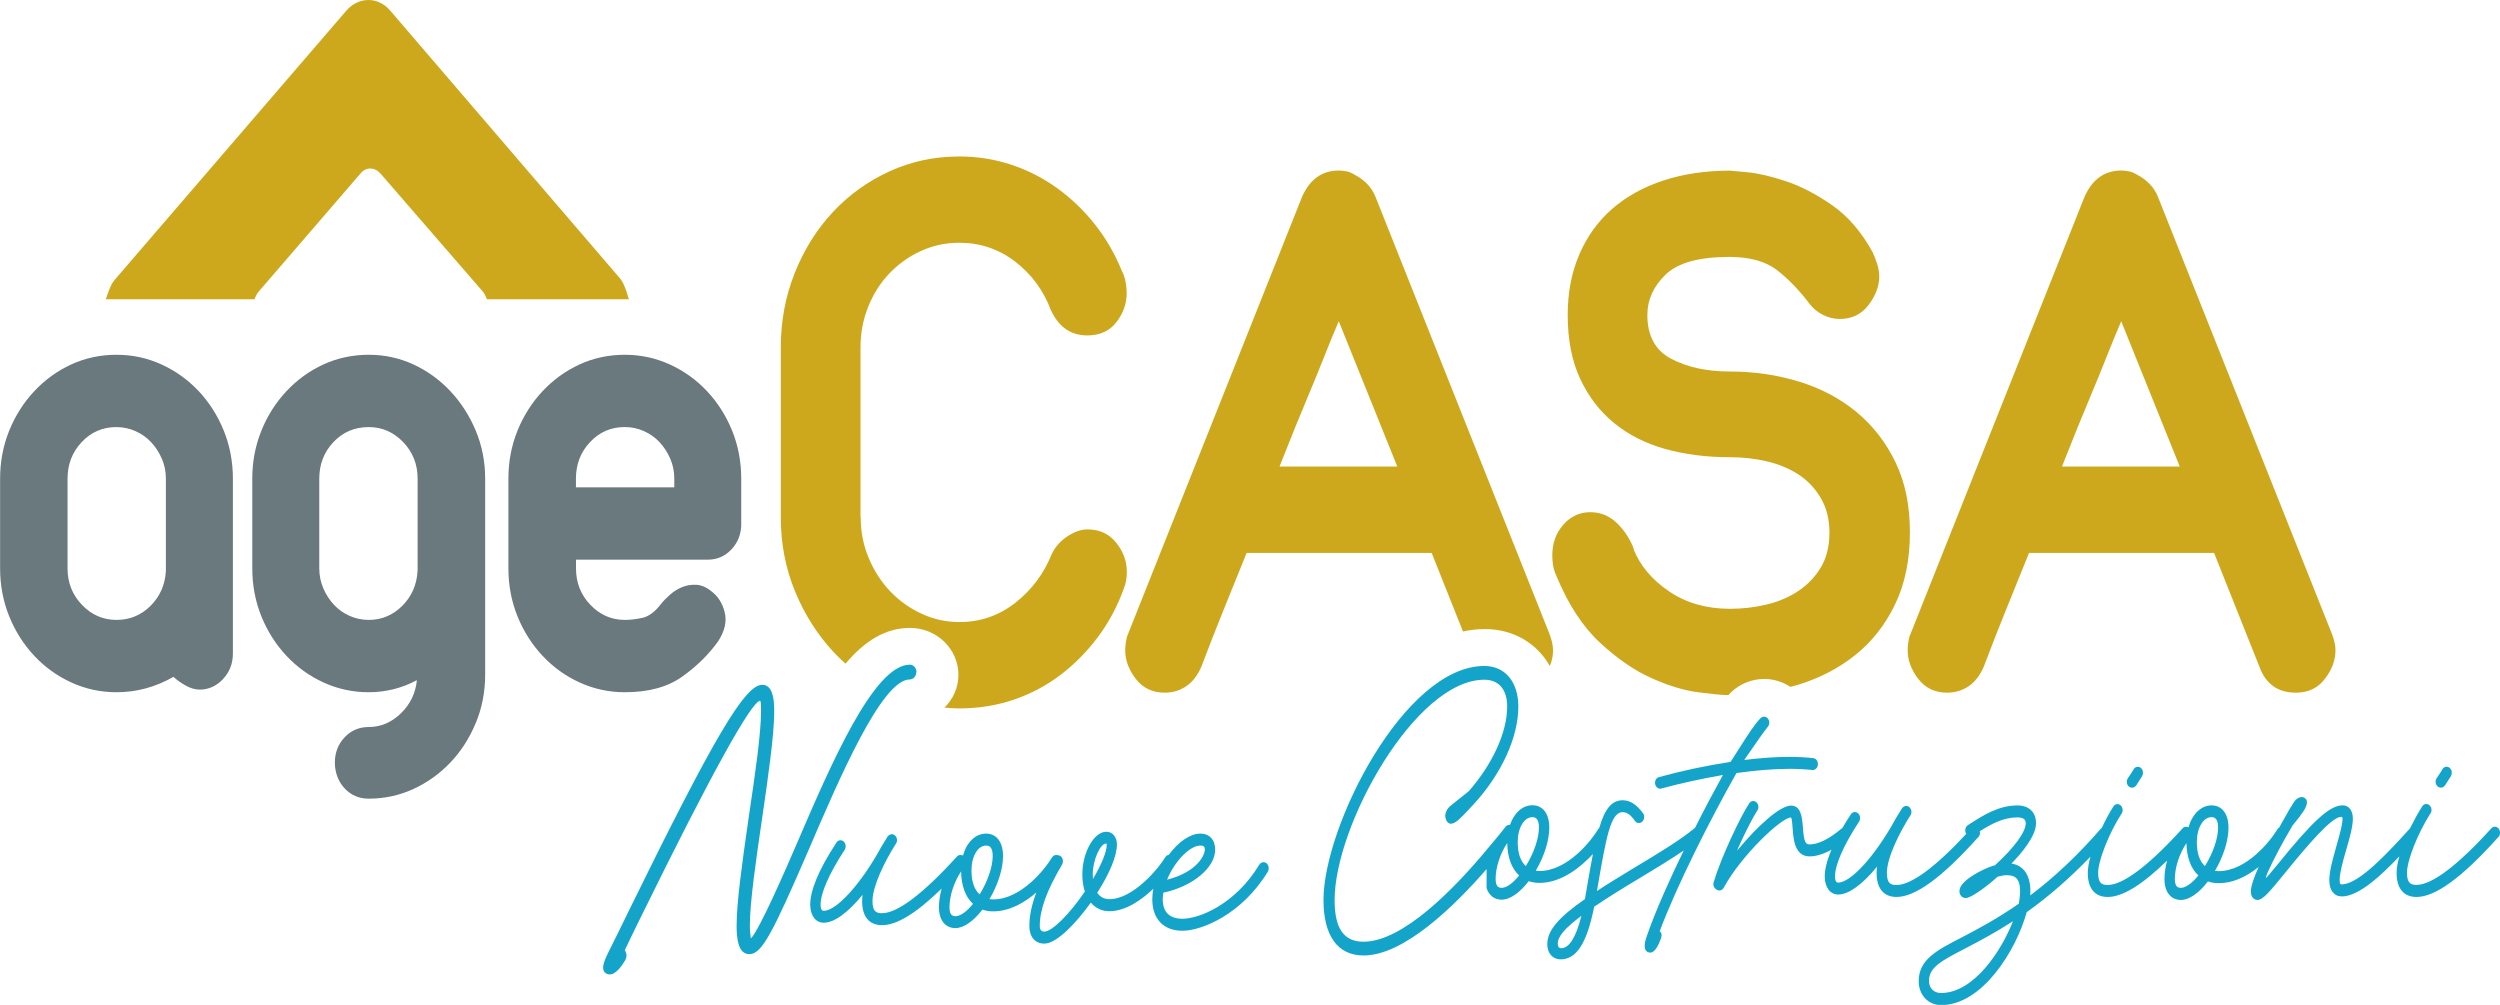
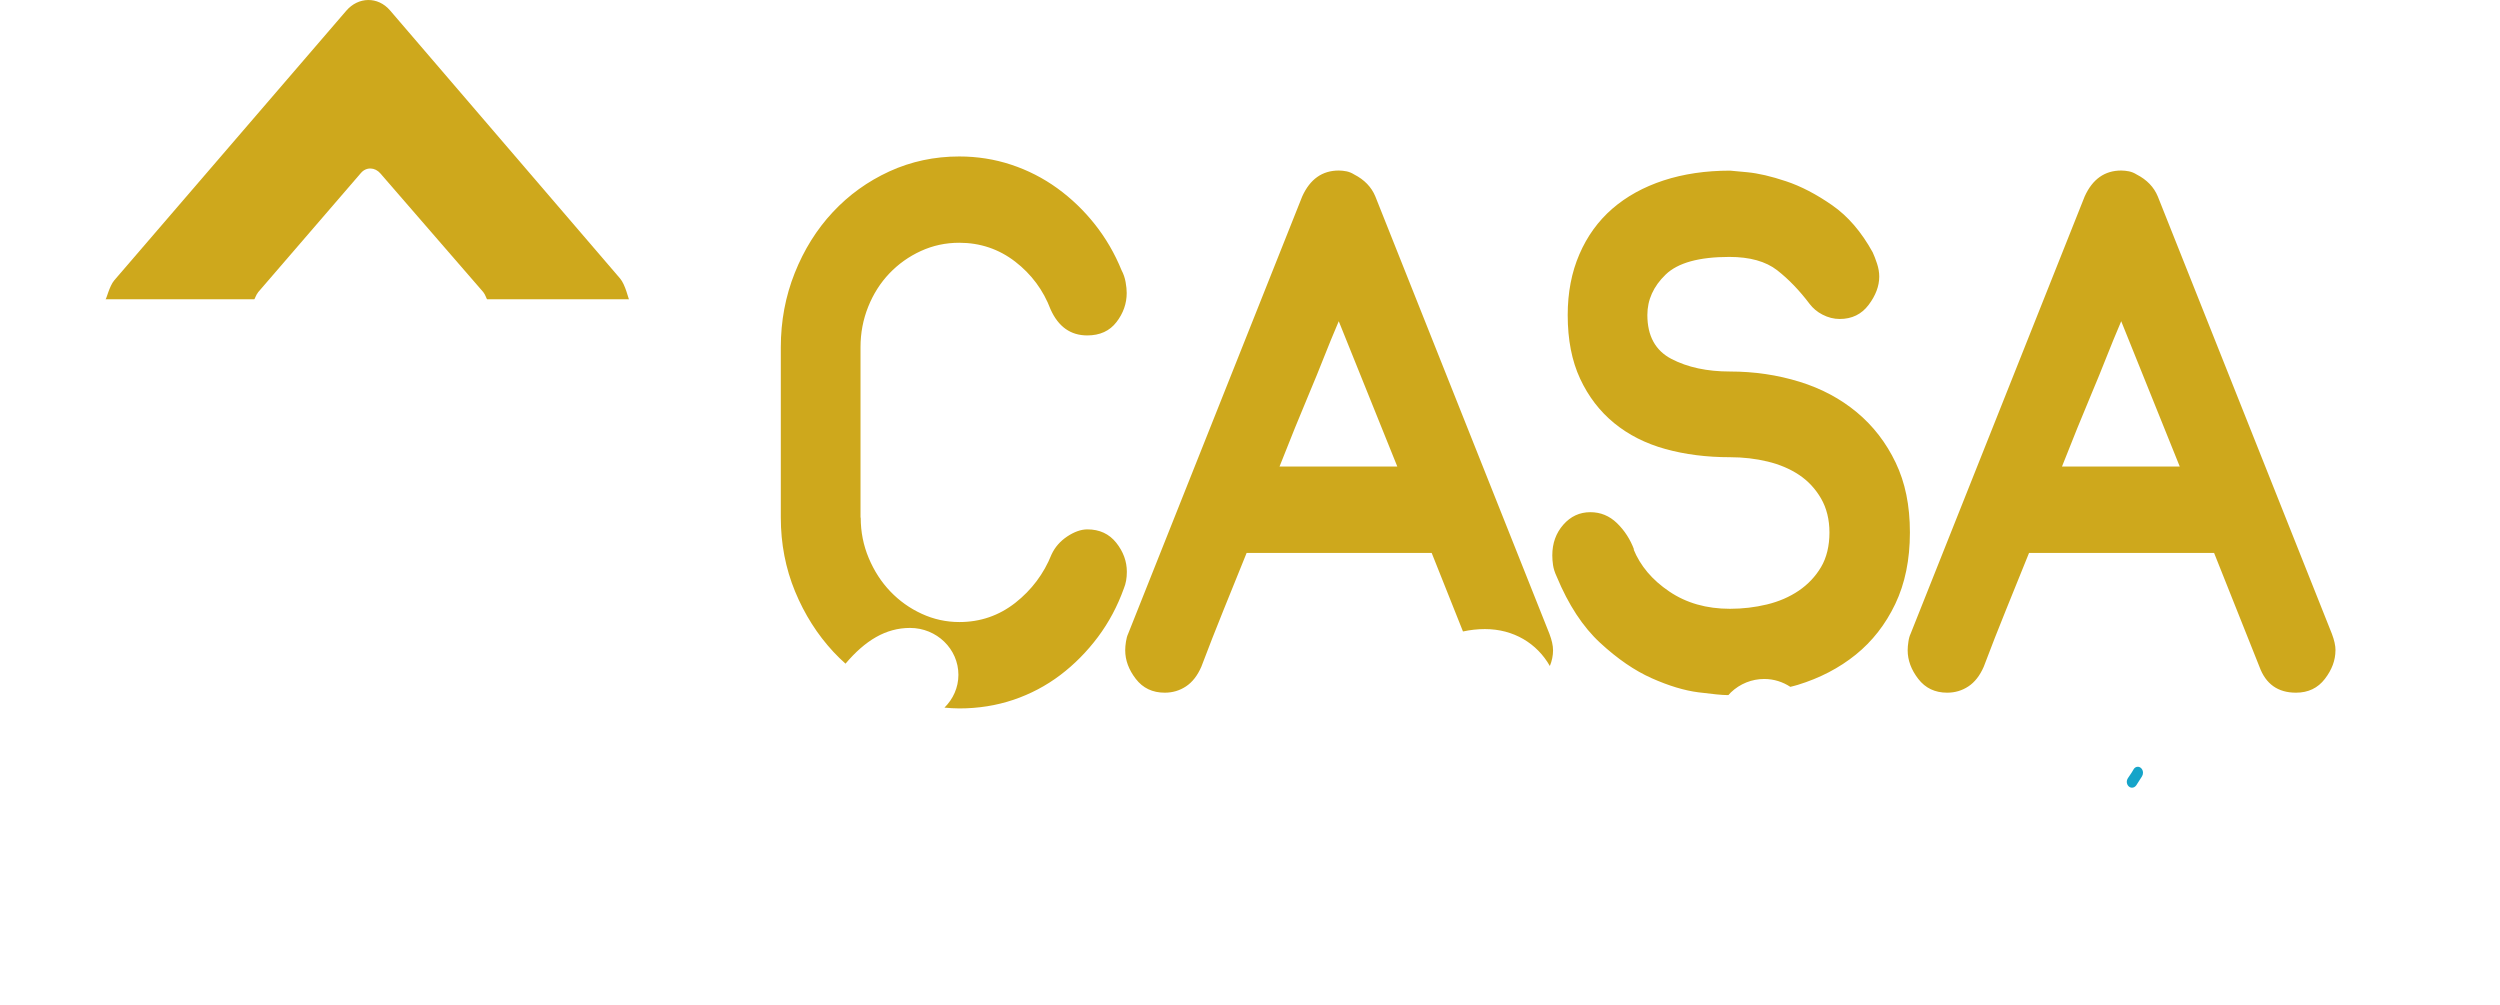
<svg xmlns="http://www.w3.org/2000/svg" id="Livello_1" data-name="Livello 1" viewBox="0 0 501.53 201.59">
  <defs>
    <style>
      .cls-1 {
        fill: #69797d;
      }

      .cls-2 {
        fill: #cea81c;
      }

      .cls-3 {
        fill: #15a4c9;
      }
    </style>
  </defs>
  <path class="cls-2" d="M51.77,58.64l20.64-23.94c1.08-1.26,2.83-1.16,3.9.09l20.64,23.81c.42.5.68,1.44.77,1.44h28.47c-.11,0-.71-2.91-1.8-4.18L78.24,2.08c-2.43-2.83-6.37-2.74-8.79.09L22.92,56.24c-.99,1.16-1.57,3.8-1.75,3.8h29.84c.09,0,.34-.89.77-1.4" />
-   <path class="cls-1" d="M33.28,114.56c-.17,2.78-1.19,5.1-3.08,6.98-1.88,1.88-4.17,2.82-6.85,2.82s-4.98-1.01-6.91-3.02c-1.93-2.01-2.89-4.45-2.89-7.32v-18c0-2.87.94-5.31,2.83-7.32,1.88-2.01,4.21-3.02,6.97-3.02,1.34,0,2.61.27,3.83.81,1.21.54,2.26,1.28,3.14,2.22.88.94,1.59,2.04,2.14,3.29.55,1.26.82,2.6.82,4.03v18.54ZM44.71,136.25c1.34-1.39,2.01-3.11,2.01-5.17v-35.06c0-3.4-.61-6.6-1.82-9.61-1.22-3-2.89-5.64-5.02-7.92-2.14-2.28-4.63-4.07-7.47-5.37-2.85-1.3-5.86-1.95-9.04-1.95s-6.3.65-9.1,1.95c-2.81,1.3-5.28,3.09-7.41,5.37-2.13,2.28-3.81,4.92-5.02,7.92-1.21,3-1.82,6.2-1.82,9.61v18c0,3.4.61,6.6,1.82,9.61,1.21,3,2.89,5.64,5.02,7.92,2.13,2.28,4.63,4.08,7.47,5.37,2.84,1.3,5.86,1.95,9.04,1.95,4.02,0,7.83-1.03,11.43-3.09.67.63,1.48,1.21,2.45,1.75.96.54,1.9.81,2.82.81,1.76,0,3.31-.69,4.65-2.08M83.77,114.56c-.17,2.78-1.19,5.1-3.07,6.98-1.89,1.88-4.13,2.82-6.72,2.82-1.34,0-2.62-.27-3.83-.8-1.22-.54-2.26-1.28-3.14-2.22-.88-.94-1.59-2.03-2.14-3.29-.54-1.25-.82-2.6-.82-4.03v-18c0-2.87.94-5.31,2.83-7.32,1.89-2.01,4.25-3.02,7.1-3.02,2.68,0,4.98,1.01,6.91,3.02,1.93,2.01,2.89,4.46,2.89,7.32v18.54ZM95.45,145.05c1.25-3.04,1.88-6.27,1.88-9.67v-39.36c0-3.4-.63-6.6-1.88-9.61-1.26-3-2.95-5.64-5.09-7.92-2.13-2.28-4.61-4.07-7.41-5.37-2.81-1.3-5.8-1.95-8.98-1.95s-6.3.65-9.11,1.95c-2.81,1.3-5.27,3.09-7.41,5.37-2.13,2.28-3.81,4.92-5.02,7.92-1.21,3-1.82,6.2-1.82,9.61v18c0,3.4.61,6.6,1.82,9.61,1.21,3,2.89,5.64,5.02,7.92,2.14,2.28,4.63,4.08,7.47,5.37,2.85,1.3,5.86,1.95,9.04,1.95,3.43,0,6.66-.81,9.67-2.42-.25,2.6-1.32,4.81-3.2,6.65-1.89,1.83-4.04,2.75-6.47,2.75-1.93,0-3.54.69-4.84,2.08-1.3,1.39-1.94,3.07-1.94,5.04s.65,3.78,1.94,5.17c1.3,1.39,2.91,2.08,4.84,2.08,3.18,0,6.17-.65,8.98-1.94,2.81-1.3,5.28-3.07,7.41-5.31,2.13-2.24,3.83-4.88,5.09-7.93M135.26,97.76h-19.72v-1.75c0-2.87.94-5.31,2.83-7.32,1.88-2.01,4.21-3.02,6.97-3.02,1.34,0,2.62.27,3.83.81,1.21.54,2.26,1.28,3.14,2.22.88.94,1.59,2.04,2.14,3.29.55,1.26.82,2.6.82,4.03v1.75ZM148.7,105.02v-9c0-3.4-.61-6.6-1.82-9.61-1.22-3-2.89-5.64-5.03-7.92-2.13-2.28-4.63-4.07-7.47-5.37-2.85-1.3-5.86-1.95-9.04-1.95s-6.3.65-9.1,1.95c-2.81,1.3-5.28,3.09-7.41,5.37-2.13,2.28-3.81,4.92-5.02,7.92-1.21,3-1.82,6.2-1.82,9.61v18c0,3.4.61,6.6,1.82,9.61,1.21,3,2.89,5.64,5.02,7.92,2.13,2.28,4.62,4.08,7.47,5.37,2.85,1.3,5.86,1.95,9.04,1.95,4.78,0,8.62-1.05,11.56-3.16,2.93-2.1,5.31-4.45,7.16-7.05,1.34-2.06,1.78-4.01,1.32-5.84-.46-1.83-1.36-3.24-2.7-4.23-1-.81-2.01-1.23-3.01-1.28-1.01-.04-1.95.11-2.83.47-.88.36-1.69.87-2.45,1.54-.75.67-1.38,1.32-1.88,1.95-1.17,1.53-2.41,2.42-3.7,2.69-1.3.27-2.45.4-3.46.4-2.68,0-4.98-1.01-6.91-3.02-1.93-2.01-2.89-4.45-2.89-7.32v-1.75h26.5c1.84,0,3.41-.69,4.71-2.08,1.3-1.39,1.95-3.11,1.95-5.17" />
  <path class="cls-2" d="M172.63,103.83v-34.18c0-2.84.51-5.54,1.54-8.11,1.03-2.57,2.45-4.8,4.25-6.69,1.81-1.89,3.91-3.39,6.31-4.49,2.4-1.1,4.96-1.66,7.7-1.66,4.2,0,7.95,1.26,11.22,3.78,3.27,2.52,5.65,5.73,7.12,9.61,1.56,3.46,4.01,5.2,7.34,5.2,2.54,0,4.5-.89,5.87-2.68,1.37-1.78,2.05-3.73,2.05-5.83,0-.63-.07-1.36-.22-2.2-.15-.84-.42-1.63-.81-2.36-1.37-3.36-3.15-6.43-5.35-9.21-2.2-2.78-4.72-5.2-7.55-7.25-2.84-2.05-5.92-3.62-9.24-4.72-3.33-1.1-6.8-1.65-10.42-1.65-4.99,0-9.66,1-14.01,2.99-4.35,2-8.14,4.72-11.37,8.19-3.23,3.46-5.77,7.54-7.63,12.21-1.86,4.67-2.79,9.63-2.79,14.88v34.18c0,5.25.96,10.19,2.86,14.81,1.91,4.62,4.48,8.66,7.7,12.13.77.83,1.58,1.61,2.42,2.36,3.94-4.65,8.07-7.17,12.95-7.17,5.35,0,9.7,4.22,9.7,9.41,0,2.57-1.08,4.88-2.8,6.58.98.09,1.97.16,2.98.16,3.82,0,7.43-.58,10.86-1.73,3.42-1.16,6.55-2.81,9.39-4.96,2.84-2.15,5.36-4.7,7.56-7.64,2.2-2.94,3.93-6.2,5.21-9.77.39-.94.59-2.05.59-3.31,0-2.1-.71-4.04-2.13-5.83-1.42-1.78-3.35-2.68-5.79-2.68-1.27,0-2.62.48-4.04,1.42-1.42.95-2.47,2.15-3.15,3.62-1.56,3.89-3.99,7.11-7.26,9.69-3.28,2.57-7.02,3.86-11.22,3.86-2.64,0-5.16-.55-7.55-1.65-2.4-1.1-4.5-2.6-6.31-4.49-1.81-1.89-3.25-4.12-4.33-6.69-1.08-2.57-1.61-5.27-1.61-8.11M280.31,93.59h-23.62c1.08-2.73,2.1-5.3,3.08-7.72.98-2.41,1.96-4.78,2.93-7.09.98-2.31,1.93-4.65,2.86-7.01.93-2.36,1.93-4.8,3.01-7.33l11.74,29.14ZM311.56,130.45c0-.94-.25-2.05-.73-3.31l-34.92-87.73c-.78-1.89-2.2-3.36-4.25-4.41-.49-.31-1-.52-1.54-.63-.54-.1-1.05-.16-1.54-.16-3.33,0-5.77,1.73-7.34,5.2l-34.92,87.73c-.2.42-.34.94-.44,1.58-.1.63-.15,1.21-.15,1.73,0,2,.71,3.91,2.13,5.75,1.42,1.84,3.35,2.76,5.8,2.76,1.57,0,2.99-.42,4.26-1.26,1.27-.84,2.3-2.15,3.08-3.94,1.47-3.88,2.96-7.69,4.47-11.42,1.52-3.73,3.06-7.53,4.62-11.42h37.12l6.28,15.76c1.45-.31,2.92-.48,4.41-.48,5.74,0,10.43,2.86,13.02,7.41.42-1.03.64-2.09.64-3.16M363.05,60.99s0,0-.01-.01c-.04-.05-.09-.09-.13-.14l.15.16ZM380.22,121.15c1.95-4.09,2.93-8.87,2.93-14.33s-.95-10.03-2.86-14.02c-1.91-3.99-4.5-7.35-7.78-10.08-3.28-2.73-7.11-4.78-11.52-6.14-4.4-1.36-9.05-2.05-13.93-2.05-4.6,0-8.51-.84-11.74-2.52-3.23-1.68-4.84-4.62-4.84-8.82,0-3.04,1.22-5.75,3.67-8.11,2.44-2.36,6.7-3.54,12.77-3.54,4.11,0,7.31.89,9.61,2.68,2.29,1.79,4.46,4.04,6.51,6.76.67.87,1.52,1.6,2.58,2.14,1.12.58,2.27.87,3.45.87,2.44,0,4.38-.94,5.8-2.83,1.42-1.89,2.13-3.78,2.13-5.67,0-.84-.15-1.71-.44-2.6-.29-.89-.59-1.65-.88-2.28-2.25-4.09-4.97-7.25-8.14-9.45-3.18-2.21-6.26-3.81-9.24-4.8-2.99-1-5.57-1.6-7.78-1.81-2.2-.21-3.35-.32-3.45-.32-4.89,0-9.34.66-13.35,1.97-4.01,1.32-7.43,3.21-10.27,5.67-2.84,2.47-5.04,5.51-6.6,9.13-1.57,3.62-2.35,7.69-2.35,12.21,0,4.94.83,9.19,2.49,12.76,1.66,3.57,3.94,6.54,6.82,8.9,2.88,2.36,6.31,4.1,10.27,5.2,3.96,1.1,8.29,1.65,12.98,1.65,2.64,0,5.16.29,7.55.87,2.39.58,4.5,1.47,6.31,2.68,1.81,1.21,3.27,2.78,4.4,4.72,1.12,1.94,1.69,4.23,1.69,6.85s-.56,5.04-1.69,6.93c-1.12,1.89-2.62,3.47-4.47,4.73-1.86,1.26-3.99,2.18-6.38,2.76-2.4.58-4.87.87-7.41.87-4.7,0-8.76-1.15-12.18-3.47-3.43-2.31-5.82-5.14-7.19-8.51l.15.16c-.78-2.1-1.93-3.88-3.45-5.36-1.52-1.47-3.3-2.2-5.35-2.2-2.15,0-3.96.84-5.43,2.52-1.47,1.68-2.2,3.73-2.2,6.14,0,.63.05,1.29.15,1.97.1.68.34,1.45.73,2.28,2.35,5.67,5.26,10.11,8.73,13.31,3.47,3.2,6.92,5.57,10.34,7.09,3.42,1.52,6.55,2.47,9.39,2.83,2.84.36,4.74.55,5.72.55.1,0,.19,0,.28-.01.16-.17.32-.36.48-.52,1.84-1.75,4.21-2.7,6.7-2.7,1.94,0,3.73.59,5.23,1.58.49-.13.99-.24,1.47-.39,4.45-1.36,8.34-3.39,11.66-6.07,3.32-2.68,5.96-6.06,7.92-10.16M437.28,93.59h-23.62c1.08-2.73,2.1-5.3,3.08-7.72.98-2.41,1.96-4.78,2.93-7.09.98-2.31,1.93-4.65,2.86-7.01.93-2.36,1.93-4.8,3.01-7.33l11.74,29.14ZM468.53,130.45c0-.94-.25-2.05-.73-3.31l-34.92-87.73c-.78-1.89-2.2-3.36-4.25-4.41-.49-.31-1.01-.52-1.54-.63-.54-.1-1.05-.16-1.54-.16-3.33,0-5.77,1.73-7.34,5.2l-34.92,87.73c-.2.42-.35.94-.44,1.58-.1.63-.15,1.21-.15,1.73,0,2,.71,3.91,2.13,5.75,1.42,1.84,3.35,2.76,5.79,2.76,1.57,0,2.99-.42,4.26-1.26,1.27-.84,2.3-2.15,3.08-3.94,1.47-3.88,2.95-7.69,4.47-11.42,1.51-3.73,3.06-7.53,4.62-11.42h37.12l9.1,22.84c1.27,3.47,3.71,5.2,7.33,5.2,2.44,0,4.38-.92,5.79-2.76,1.42-1.84,2.13-3.75,2.13-5.75" />
  <path class="cls-3" d="M427.71,158.02c.33,0,.65-.18.86-.49.3-.48.77-1.22,1.13-1.77.14-.22.21-.47.21-.74,0-.66-.47-1.2-1.04-1.2-.35,0-.67.2-.84.51-.21.4-.51.83-.77,1.22-.14.21-.28.41-.39.58-.06.1-.21.38-.21.7,0,.66.47,1.19,1.04,1.19" />
-   <path class="cls-3" d="M489.66,158.02c.33,0,.65-.18.86-.49.26-.41,1.13-1.77,1.13-1.77.14-.22.21-.47.21-.75,0-.65-.48-1.2-1.04-1.2-.34,0-.67.2-.84.51-.21.4-.51.83-.77,1.22-.14.21-.28.41-.39.58-.07.1-.21.38-.21.7,0,.65.48,1.19,1.04,1.19" />
-   <path class="cls-3" d="M183.86,134.82c0-.8-.6-1.48-1.32-1.48-7.25,0-15.86,20.01-22.77,36.09-1.89,4.37-7.41,17.15-9.14,18.84-.08-.54-.2-1.53-.2-2.56,0-4.77,1.25-13.31,2.48-21.69,1.19-8.16,2.41-16.61,2.41-21.35,0-2.27-.25-5.29-2.41-5.29-3.46,0-9.67,10.51-26.58,44.97-1.66,3.44-3.16,6.46-4.29,8.71-.83,1.69-1.3,2.97-.9,3.75.16.31.44.52.83.63.11.03.23.05.35.05,1.36,0,2.7-2.15,3.07-2.81.4-.68.39-1.31-.04-2.07.69-1.5,1.44-3.02,2.22-4.61l1.07-2.18c14.08-28.66,22.15-43.19,23.86-43.24.09.1.19.51.17,2.09,0,4.43-1.14,12.4-2.41,20.87l-.17,1.2c-1.14,7.96-2.32,16.2-2.32,20.98,0,2.44.27,5.7,2.56,5.7,2.49,0,4.62-4.15,11.77-20.64,6.24-14.55,14.78-34.47,20.41-34.47.71,0,1.32-.68,1.32-1.48M234.13,176.48c1.51-3.7,4.55-6.85,6.68-6.85.67,0,.9.21.9.84,0,.88-1.3,4.39-7.58,6.01M219.26,176.34c-.03-.31-.04-.61-.04-.92,0-2.99,1.56-6.2,2.65-6.2.11,0,.15.13.15.25,0,1.41-.98,3.83-2.76,6.88M196.53,179.44c-1.07-.96-1.64-2.61-1.64-4.8,0-2.86,1.27-5.01,2.95-5.01.56,0,1.31.22,1.31,2.09,0,2.16-1.03,5.16-2.63,7.72M195.2,181.32c-1.28,1.58-2.55,2.48-3.5,2.48-.61,0-1.22-.21-1.22-1.8,0-2.3.92-5.09,2.33-7.18.03,2.83.88,5.13,2.39,6.51M254.38,174.81c.1-.19.14-.41.14-.65,0-.65-.48-1.2-1.04-1.2-.35,0-.69.22-.89.57-4.77,7.85-11.95,10.78-15.36,10.78-2.63,0-3.97-1.33-3.97-3.94,0-.38.04-.78.12-1.29,5.85-1.23,10.4-5,10.4-8.62,0-1.99-1.14-3.23-2.98-3.23-1.99,0-4.35,1.59-6.33,4.26-.28.04-.52.21-.7.48-1.33,2.25-6.46,8.41-11.21,8.41-1.04,0-1.86-.43-2.44-1.28,2.51-3.91,3.95-7.44,3.95-9.68,0-1.51-.88-2.56-2.14-2.56-2.46,0-4.8,4.15-4.8,8.55,0,1.31.17,2.44.51,3.44-3.12,4.59-6.6,8.04-8.12,8.04-.23,0-.93,0-.93-1.13,0-3.28,1.38-7.07,4.48-12.33.12-.25.17-.46.17-.68,0-.65-.45-1.17-.98-1.17-.01,0-.03,0-.04,0-.11-.04-.21-.06-.32-.06-.34,0-.65.17-.86.5-1.39,2.34-6.21,8.41-11.78,8.41-.27,0-.52-.02-.76-.05,1.71-2.89,2.72-6.11,2.72-8.66,0-2.77-1.3-4.49-3.4-4.49s-3.88,1.71-4.63,4.4c-.07-.05-.14-.07-.21-.07-.01,0-.02,0-.04,0-.09-.03-.18-.04-.28-.04-.27,0-.54.13-.72.35-6.72,7.41-11.9,11.33-15,11.33-1.21,0-1.91-.4-1.91-2.42,0-3.02,2.43-7.94,4.69-11.51.14-.18.23-.44.23-.72,0-.66-.47-1.2-1.04-1.2-.32,0-.65.19-.86.49-.29.47-1.25,2.03-1.29,2.12-3.97,7.28-8.92,12.76-11.51,12.76-.15,0-.59,0-.63-1.14-.06-2.29,1.7-6.33,4.82-11.08.14-.21.21-.48.21-.74,0-.65-.48-1.2-1.04-1.2-.34,0-.67.2-.82.49-3.53,5.36-5.34,9.72-5.25,12.62.07,2.09,1.13,3.44,2.71,3.44,2.08,0,4.82-1.98,7.79-5.59-.06.45-.09.86-.09,1.26,0,3.11,1.42,4.82,3.99,4.82,2.97,0,6.89-2.4,11.96-7.34-.35,1.29-.54,2.57-.54,3.74,0,2.58,1.27,4.19,3.31,4.19,1.62,0,3.59-1.35,5.41-3.71.69.24,1.4.35,2.17.35,3.42,0,6.47-1.91,8.64-3.78-.93,2.47-1.39,4.68-1.39,6.73,0,2.17,1.15,3.52,3.01,3.52,2.55,0,6.56-4.36,9.32-8.23.95,1.13,2.23,1.73,3.71,1.73,3.32,0,6.54-2.32,8.83-4.51-.14.73-.21,1.43-.21,2.1,0,3.96,2.26,6.33,6.05,6.33s11.9-3.22,17.15-11.89M306.1,173.75c-1.07-.96-1.63-2.61-1.63-4.8,0-2.86,1.27-5.02,2.95-5.02.56,0,1.31.22,1.31,2.09,0,2.16-1.03,5.16-2.63,7.72M304.77,175.63c-1.28,1.57-2.55,2.48-3.5,2.48-.61,0-1.23-.21-1.23-1.8,0-2.3.92-5.09,2.33-7.19.03,2.83.88,5.13,2.39,6.51M317.25,183.72c-1.08,4.31-2.44,6.5-4.05,6.5-.46,0-.69-.31-.69-.91,0-1.43,1.34-3.02,4.74-5.59M364.69,153.28c0-.64-.4-1.15-.95-1.19-1.43-.16-3.02-.25-4.74-.25-2.74,0-5.79.21-9.08.62.41-.58.82-1.18,1.23-1.78,1.34-1.94,2.6-3.77,3.5-4.88.18-.23.29-.53.29-.84,0-.65-.48-1.19-1.04-1.19-.26,0-.51.11-.73.33-1.15,1.13-2.63,3.47-4.2,5.94-.59.94-1.2,1.89-1.79,2.8-4.79.73-10.01,1.84-14.33,3.05-.49.1-.83.58-.83,1.15,0,.65.48,1.19,1.04,1.19l.26-.05c3.64-1,8-1.96,12.32-2.71-1.86,3.36-3.81,7.03-5.59,10.6-3.12,2.57-7.44,5.16-12.01,7.9l-.35.21c-2.76,1.68-5.24,3.19-7.33,4.57l.07-.37c1.77-10.29,2.65-15.45,5.09-15.45.87,0,1.62.53,2.45,1.73.2.29.49.45.83.45.56,0,1.04-.55,1.04-1.2,0-.32-.08-.58-.22-.75-1.27-1.76-2.61-2.62-4.1-2.62-2.15,0-3.57,1.69-4.68,5.54-.07.07-.14.14-.21.24-1.38,2.34-6.19,8.41-11.78,8.41-.27,0-.52-.02-.76-.05,1.71-2.9,2.72-6.11,2.72-8.66,0-2.77-1.3-4.48-3.39-4.48-1.95,0-3.65,1.49-4.49,3.92-.04,0-.07,0-.11,0-.29,0-.58.15-.79.4-.04.06-1.26,1.65-3.2,3.92h0s-.06.07-.09.1c-.17.2-.34.4-.52.61v.02c-6.33,7.6-16.73,18.41-24.68,18.41-3.96,0-5.8-2.66-5.8-8.36,0-14.98,16.21-44.2,30.03-44.2,2.91,0,4.59,1.96,4.59,5.37,0,5.15-2.9,11.52-7.72,17.01-.82.67-1.49,1.19-2.06,1.64-.64.5-1.15.9-1.63,1.31-.52.45-.85.99-.98,1.6-.15.73.21,1.64.74,1.88.12.05.24.08.37.08.91,0,2.06-1.24,3.39-2.67.36-.39.72-.77,1.09-1.15,5.66-6.14,9.04-13.51,9.04-19.7,0-4.94-2.68-8.13-6.82-8.13-16.07,0-32.27,32.2-32.27,46.96,0,7.17,2.86,11.12,8.04,11.12,8.1,0,18.21-9.89,24.68-17.33v3.8c.47,1.47,1.54,2.34,3.04,2.34,1.62,0,3.59-1.35,5.41-3.72.69.24,1.4.35,2.17.35,4.53,0,8.45-3.35,10.71-5.8-.39,2.02-.78,4.28-1.22,6.83l-.33,1.92c-.02.12-.05.25,0,.25,0,0,0,0,.01,0-5.48,3.82-7.61,6.38-7.61,9.13,0,1.77,1.09,3.01,2.65,3.01,3.22,0,5.3-3.26,6.75-10.56,2.54-1.71,5.52-3.59,8.88-5.59l.37-.22c2.98-1.8,6.05-3.66,8.72-5.47-2.5,5.14-5.68,12.05-7.5,17.44-.25.73-.58,2.04-.04,2.69.19.23.48.35.83.35.95,0,1.7-1.58,2.16-2.9.21-.61.11-1.11-.27-1.39,3.42-9.15,10.17-22.49,15.4-31.73,3.96-.56,7.55-.84,10.67-.84,1.64,0,3.15.08,4.63.24.56,0,1.04-.55,1.04-1.19M442.34,173.75c-1.07-.96-1.63-2.61-1.63-4.8,0-2.86,1.27-5.02,2.95-5.02.56,0,1.32.22,1.32,2.09,0,2.16-1.03,5.16-2.64,7.72M441.02,175.63c-1.28,1.57-2.55,2.48-3.5,2.48-.61,0-1.22-.21-1.22-1.8,0-2.3.92-5.08,2.33-7.18.04,2.83.88,5.12,2.4,6.5M403.82,184.81c-2.35,6.04-7.88,14.4-14.43,14.4-1.44,0-2.41-.98-2.41-2.43,0-2.75,2.49-4.03,7.44-6.6,2.84-1.48,5.9-3.11,9.4-5.37M501.53,167.03c0-.66-.47-1.19-1.04-1.19-.27,0-.54.13-.71.35-6.72,7.41-11.9,11.33-15,11.33-1.21,0-1.91-.4-1.91-2.43,0-2.47,2.15-7.92,4.69-11.88.15-.18.23-.44.23-.72,0-.65-.48-1.2-1.04-1.2-.34,0-.67.19-.83.49-.76,1.17-1.63,2.76-2.45,4.41-4.06,4.47-10.19,11.22-13.66,11.22-.28,0-.45,0-.45-.88,0-1.4.58-3.5,1.33-6.11.64-2.16,1.32-4.59,1.32-6.19s-.77-2.67-2.05-2.67c-2.57,0-5.97,3.09-13.01,11.81,0,0-1.55,1.88-1.85,2.22-.29.34-.47.48-.53.56,0-.14.05-.44.27-.96,1.17-2.63,2.98-6.06,5.1-9.63l.41-.5c1.2-1.48,2.45-3.01,2.45-4.11,0-.68-.54-1.05-1.04-1.05-.56,0-1.12.35-1.54.97-.58.86-1.22,1.97-2.12,3.6-.32.54-.63,1.08-.84,1.51-.14.08-.27.2-.38.37-1.38,2.34-6.2,8.41-11.78,8.41-.27,0-.52-.02-.76-.05,1.71-2.9,2.72-6.11,2.72-8.66,0-2.77-1.3-4.48-3.39-4.48s-3.87,1.71-4.63,4.4c-.07-.05-.14-.07-.2-.07,0,0-.02,0-.03,0l-.22-.04h-.05c-.28,0-.54.13-.72.35-6.72,7.41-11.9,11.33-15,11.33-1.21,0-1.91-.4-1.91-2.43,0-2.47,2.15-7.92,4.69-11.88.14-.18.23-.44.23-.72,0-.65-.48-1.2-1.04-1.2-.35,0-.67.2-.82.49-.75,1.16-1.62,2.75-2.31,4.26l-.17.15c-4.64,5.33-9.29,9.72-14.2,13.42.02-.29.03-.56.03-.82,0-3.22-1.34-5.18-3.8-5.57,1.98-2.03,4.93-5.49,4.93-8.1,0-2.2-1.43-3.56-3.72-3.56-3.82,0-6.88,1.97-9.96,3.96-.32.2-.53.61-.53,1.04,0,.25.07.5.21.71-6.23,6.71-11.08,10.26-14.01,10.26-1.21,0-1.91-.4-1.91-2.43,0-3.02,2.43-7.93,4.69-11.51.15-.18.23-.44.23-.73,0-.65-.48-1.2-1.04-1.2-.33,0-.65.19-.86.49-.34.54-1.25,2.03-1.29,2.12-3.97,7.28-8.92,12.77-11.51,12.77-.15,0-.59,0-.63-1.14-.06-2.29,1.7-6.33,4.82-11.08.14-.21.21-.48.21-.74,0-.65-.48-1.2-1.04-1.2-.34,0-.67.2-.82.48-.62.94-1.19,1.85-1.7,2.74-.09.04-.17.1-.25.17-2.47,2.07-4.6,3.11-6.34,3.11-.8,0-1.11-.49-1.32-3.4-.17-2.32-.49-4.39-2.38-4.39-2.27,0-6.87,4.3-10.41,8.56-.17.21-.3.36-.4.46.05-.16.14-.41.3-.75,1.44-3.15,2.87-5.95,3.73-7.27.15-.18.23-.44.23-.73,0-.65-.48-1.19-1.04-1.19-.32,0-.61.17-.82.49-1.71,2.58-5.65,10.84-7.1,15.76-.21.64,0,1.19.63,1.56.19.09.36.14.53.14.55,0,.81-.49.89-.65,3.54-6.43,11.51-13.99,13.45-14,.18.16.29,1.61.33,2.23.15,2.09.39,5.58,3.4,5.58,1.31,0,2.78-.45,4.39-1.34-.94,2.21-1.39,4.07-1.35,5.55.07,2.09,1.13,3.44,2.71,3.44,2.08,0,4.82-1.98,7.78-5.59-.06.44-.09.86-.09,1.26,0,3.11,1.42,4.82,3.99,4.82,3.8,0,9.17-3.93,16.4-12,.23-.19.35-.5.35-.87,0-.1-.01-.21-.04-.31,2.35-1.48,4.71-2.78,7.58-2.78,1.1,0,1.64.38,1.64,1.17,0,1.78-2.35,4.95-6.16,8.42-1.66.46-3.25,1.32-4.28,1.95-1.92,1.19-2.86,2.26-2.86,3.26,0,.79.54,1.38,1.25,1.38,1.06,0,4.09-2.19,6.43-4.3.7-.19,1.31-.29,1.83-.29,1.89,0,2.66.94,2.66,3.24,0,.74-.12,1.65-.26,2.48-4.29,2.98-7.99,4.97-11.42,6.75-5.03,2.59-8.66,4.45-8.66,8.77,0,2.79,1.89,4.82,4.5,4.82,8.25,0,15.06-10.97,17.16-18.64,4.33-3.07,8.64-6.81,12.8-11.15-.36,1.28-.54,2.38-.54,3.28,0,3.11,1.42,4.82,3.99,4.82,2.96,0,6.87-2.39,11.92-7.3-.34,1.28-.53,2.54-.53,3.71,0,2.58,1.27,4.19,3.31,4.19,1.62,0,3.59-1.35,5.41-3.72.69.24,1.4.35,2.17.35,2.63,0,5.32-1.09,8-3.25-.79,1.78-1.56,3.79-1.56,4.91,0,1.02.55,1.71,1.37,1.71,1.03,0,2.45-1.69,5.55-5.5,4.48-5.52,9.31-11.17,11.17-11.17.18,0,.3,0,.3.39,0,1.13-.5,2.88-1.07,4.91l-.28,1.01c-.64,2.28-1.3,4.64-1.3,6.39,0,2.04.94,3.26,2.53,3.26,3.33,0,7.81-4.13,11.52-8.04-.37,1.3-.55,2.42-.55,3.33,0,3.11,1.42,4.82,3.99,4.82,3.8,0,9.17-3.93,16.4-12,.23-.19.35-.5.35-.87" />
</svg>